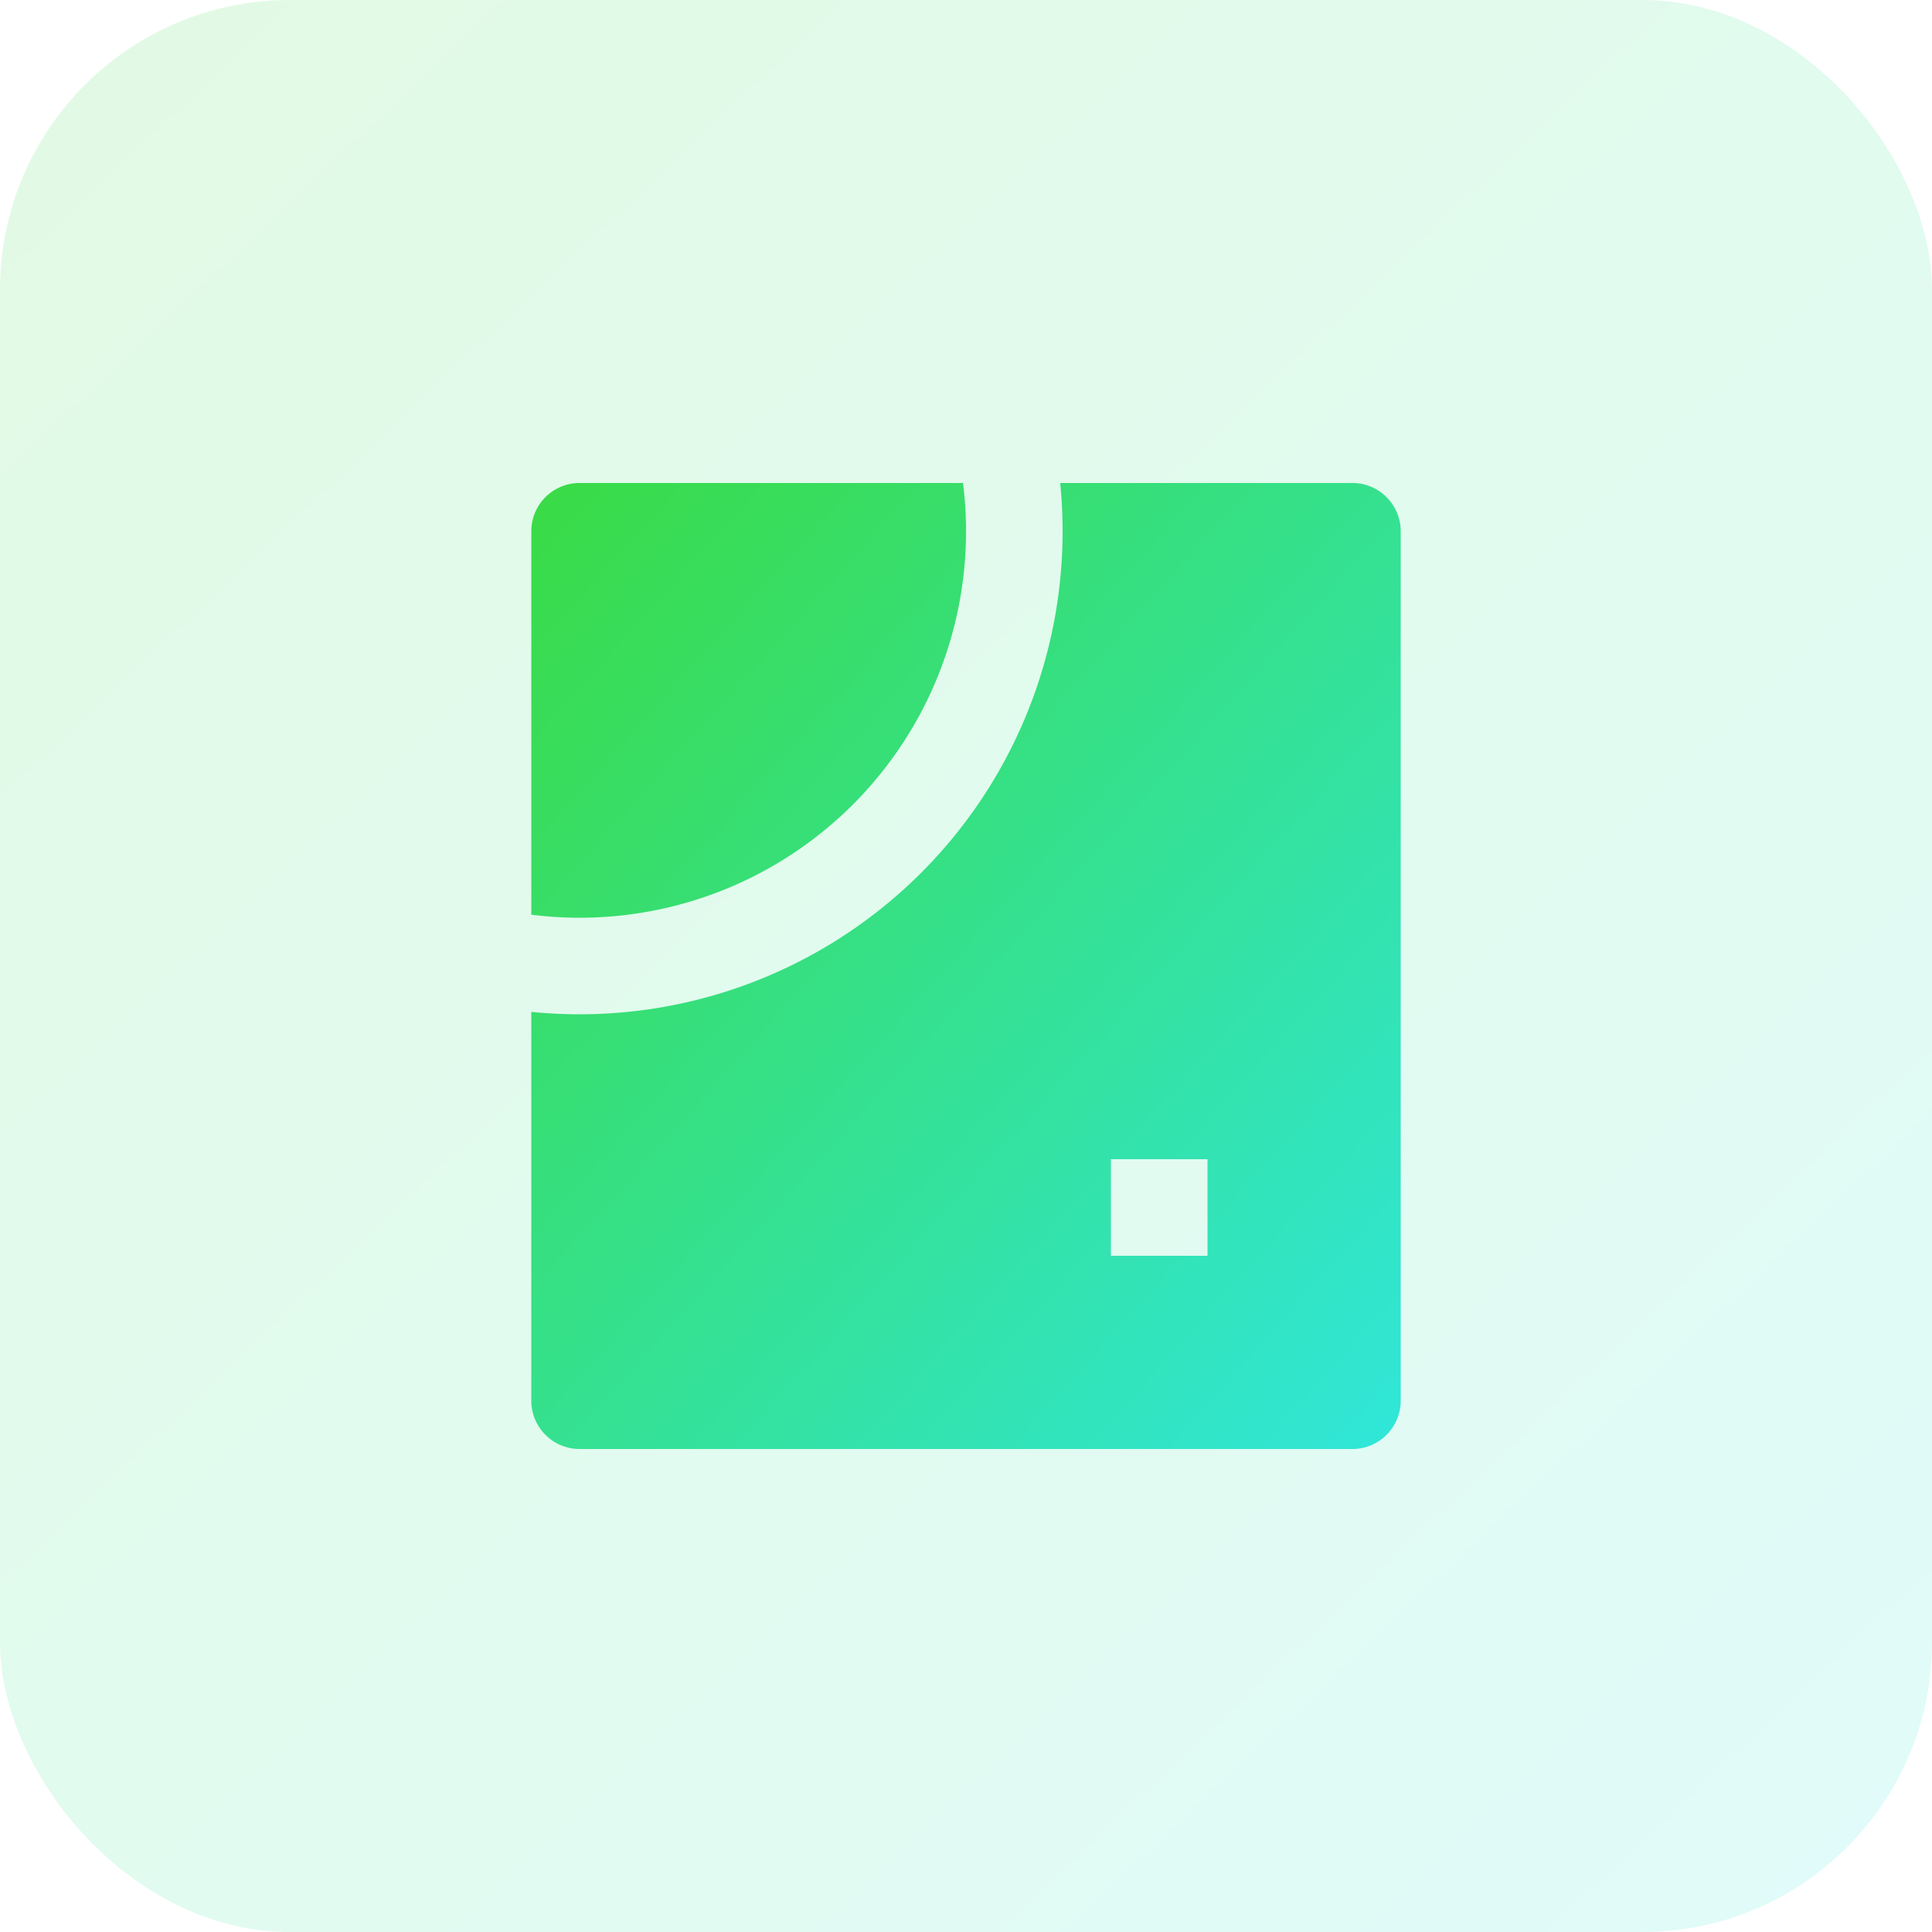
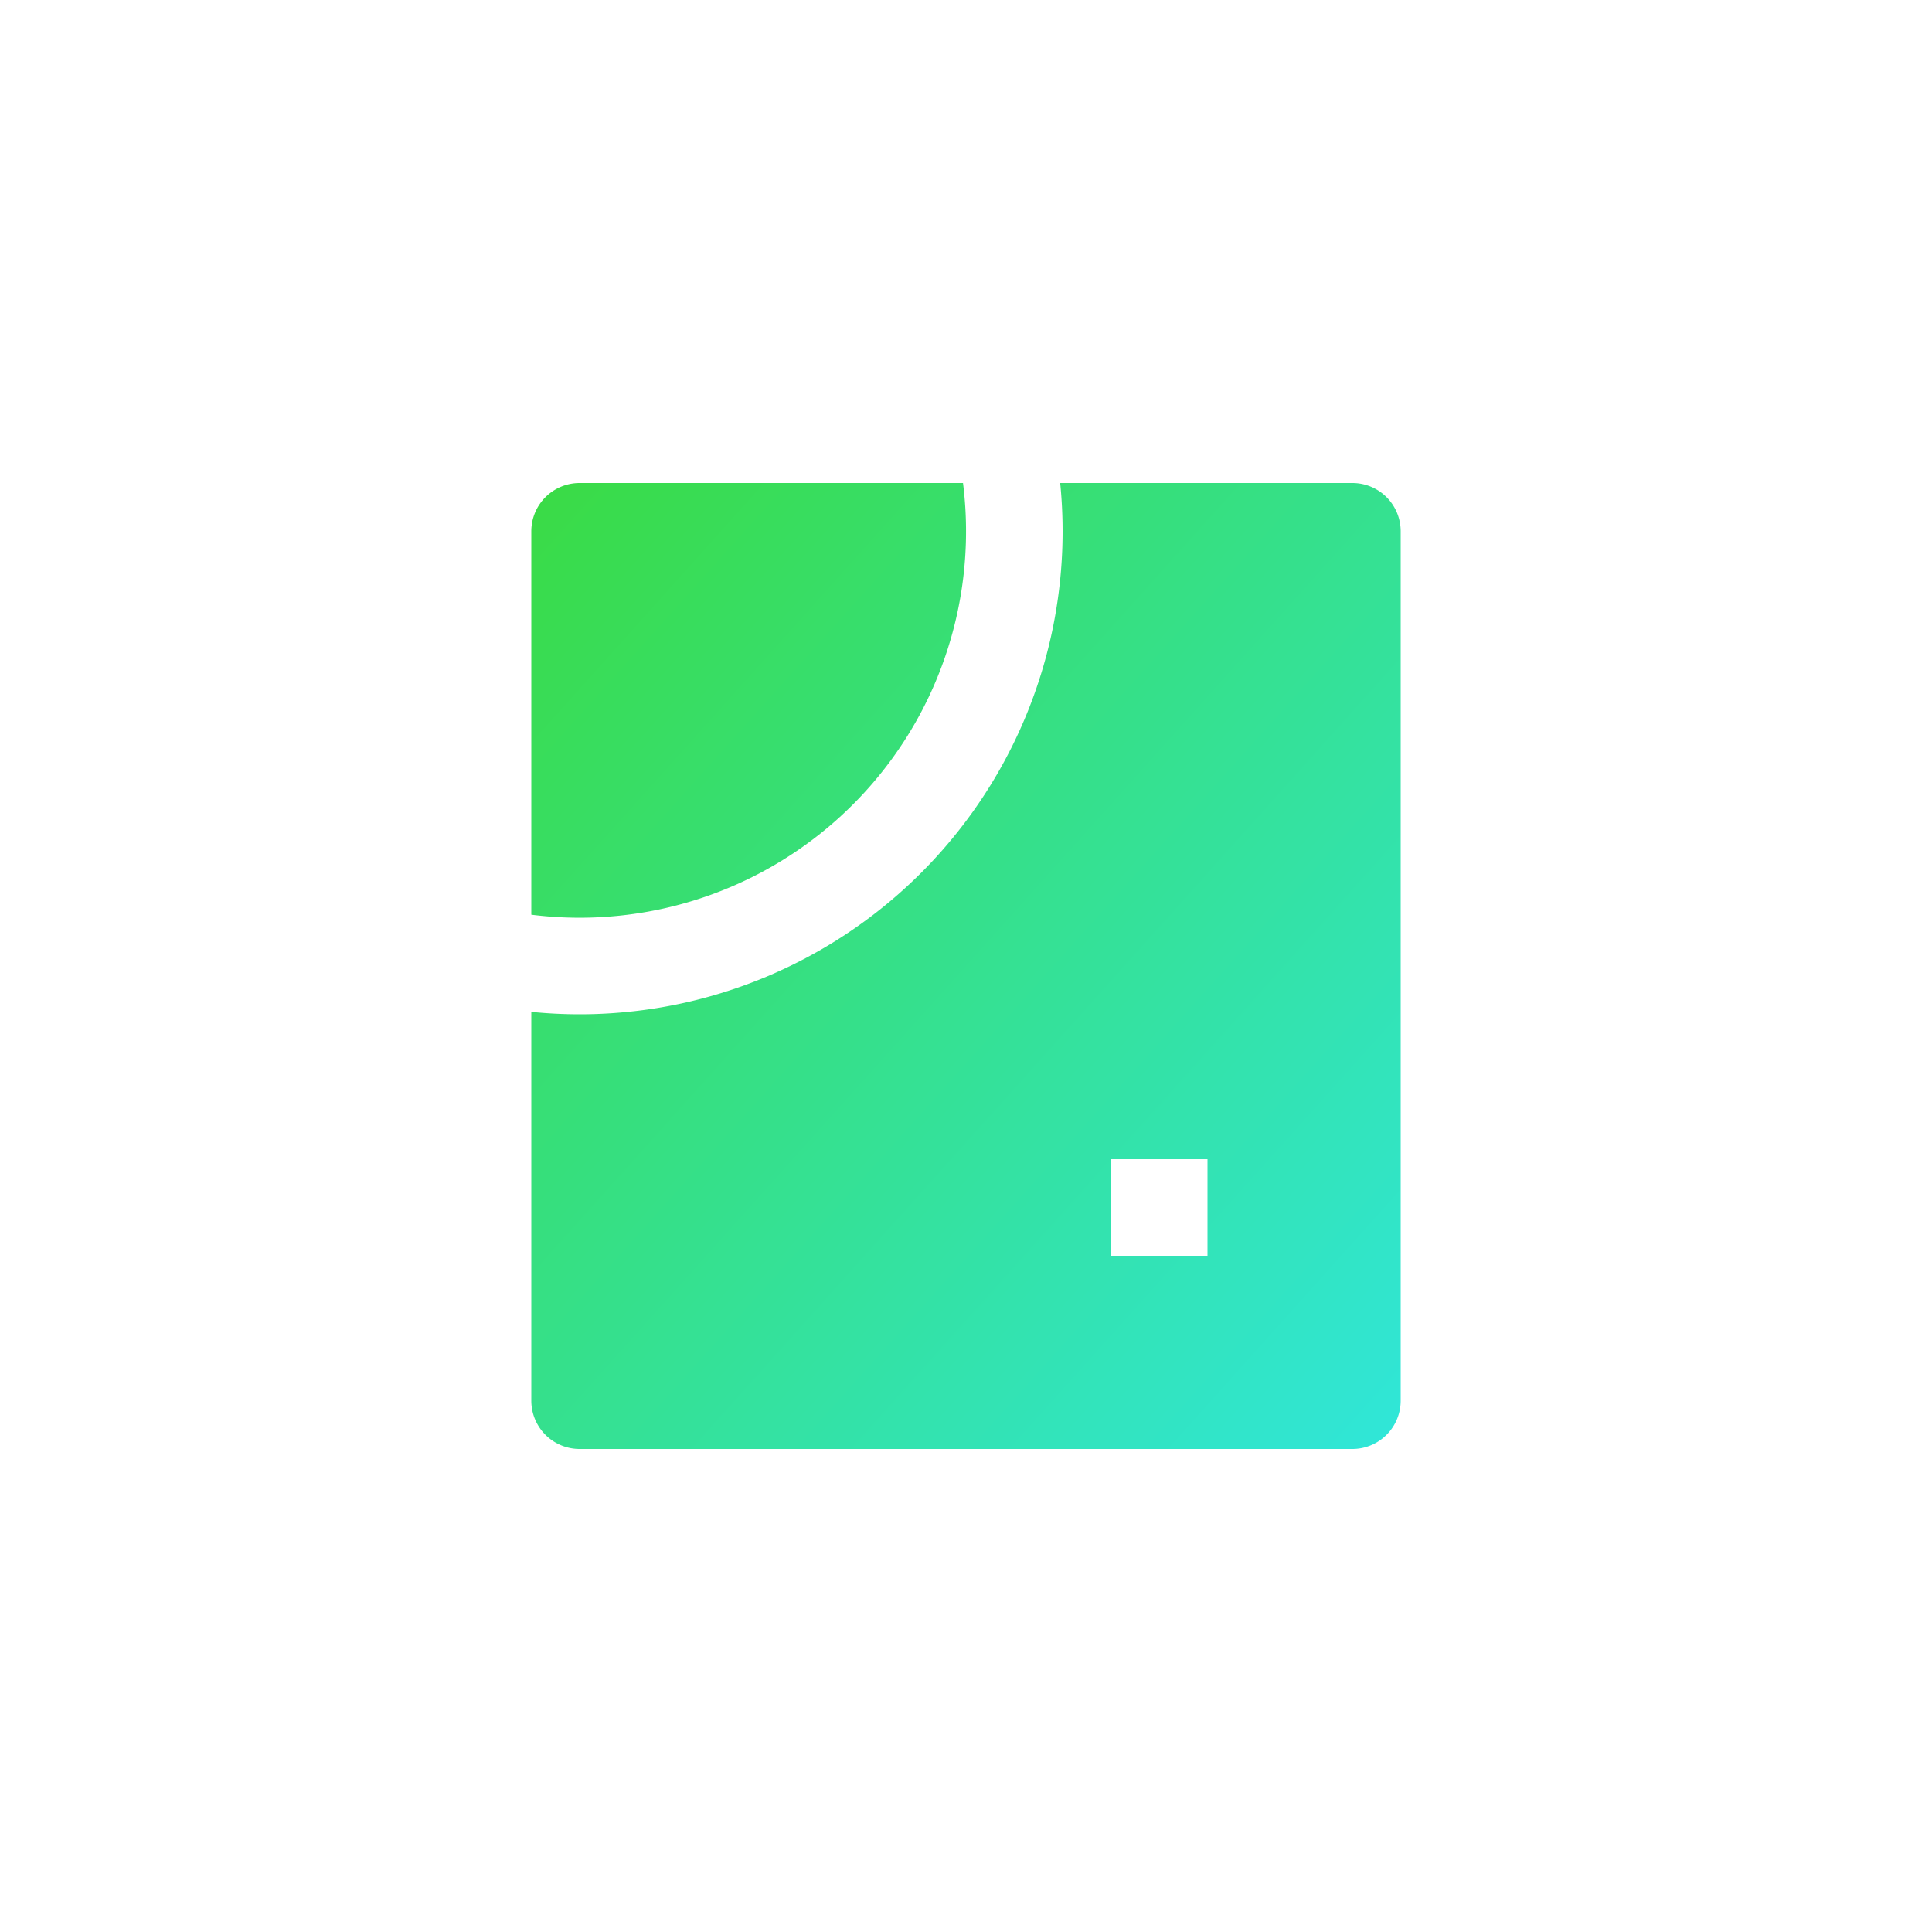
<svg xmlns="http://www.w3.org/2000/svg" width="100" height="100" viewBox="0 0 100 100">
  <defs>
    <style>.a{fill:#fff;stroke:#707070;}.b{opacity:0.15;fill:url(#a);}.c{clip-path:url(#b);}.d{fill:url(#c);}</style>
    <linearGradient id="a" x2="0.945" y2="1" gradientUnits="objectBoundingBox">
      <stop offset="0" stop-color="#3adb48" />
      <stop offset="1" stop-color="#30e5d6" />
    </linearGradient>
    <clipPath id="b">
      <rect class="a" width="50" height="50" transform="translate(1360 2064)" />
    </clipPath>
    <linearGradient id="c" x2="1" y2="1" gradientUnits="objectBoundingBox">
      <stop offset="0" stop-color="#3adb44" />
      <stop offset="1" stop-color="#30e6da" />
    </linearGradient>
  </defs>
  <g transform="translate(-1335 -2039)">
-     <rect class="b" width="100" height="100" rx="15" transform="translate(1335 2039)" />
    <g class="c">
-       <path class="d" d="M34.875,5H50a2.5,2.5,0,0,1,2.5,2.5v45A2.5,2.5,0,0,1,50,55H10a2.5,2.5,0,0,1-2.5-2.5V32.375c.822.083,1.657.125,2.5.125a25,25,0,0,0,25-25c0-.843-.042-1.677-.125-2.5ZM37.5,40v5h5V40ZM29.845,5A20,20,0,0,1,7.5,27.345V7.5A2.5,2.5,0,0,1,10,5H29.845Z" transform="translate(1355 2059)" />
+       <path class="d" d="M34.875,5H50a2.5,2.5,0,0,1,2.5,2.5v45A2.5,2.5,0,0,1,50,55H10a2.5,2.5,0,0,1-2.5-2.5V32.375c.822.083,1.657.125,2.5.125a25,25,0,0,0,25-25c0-.843-.042-1.677-.125-2.5ZM37.5,40v5h5V40ZM29.845,5A20,20,0,0,1,7.5,27.345V7.5A2.5,2.5,0,0,1,10,5H29.845" transform="translate(1355 2059)" />
    </g>
  </g>
</svg>